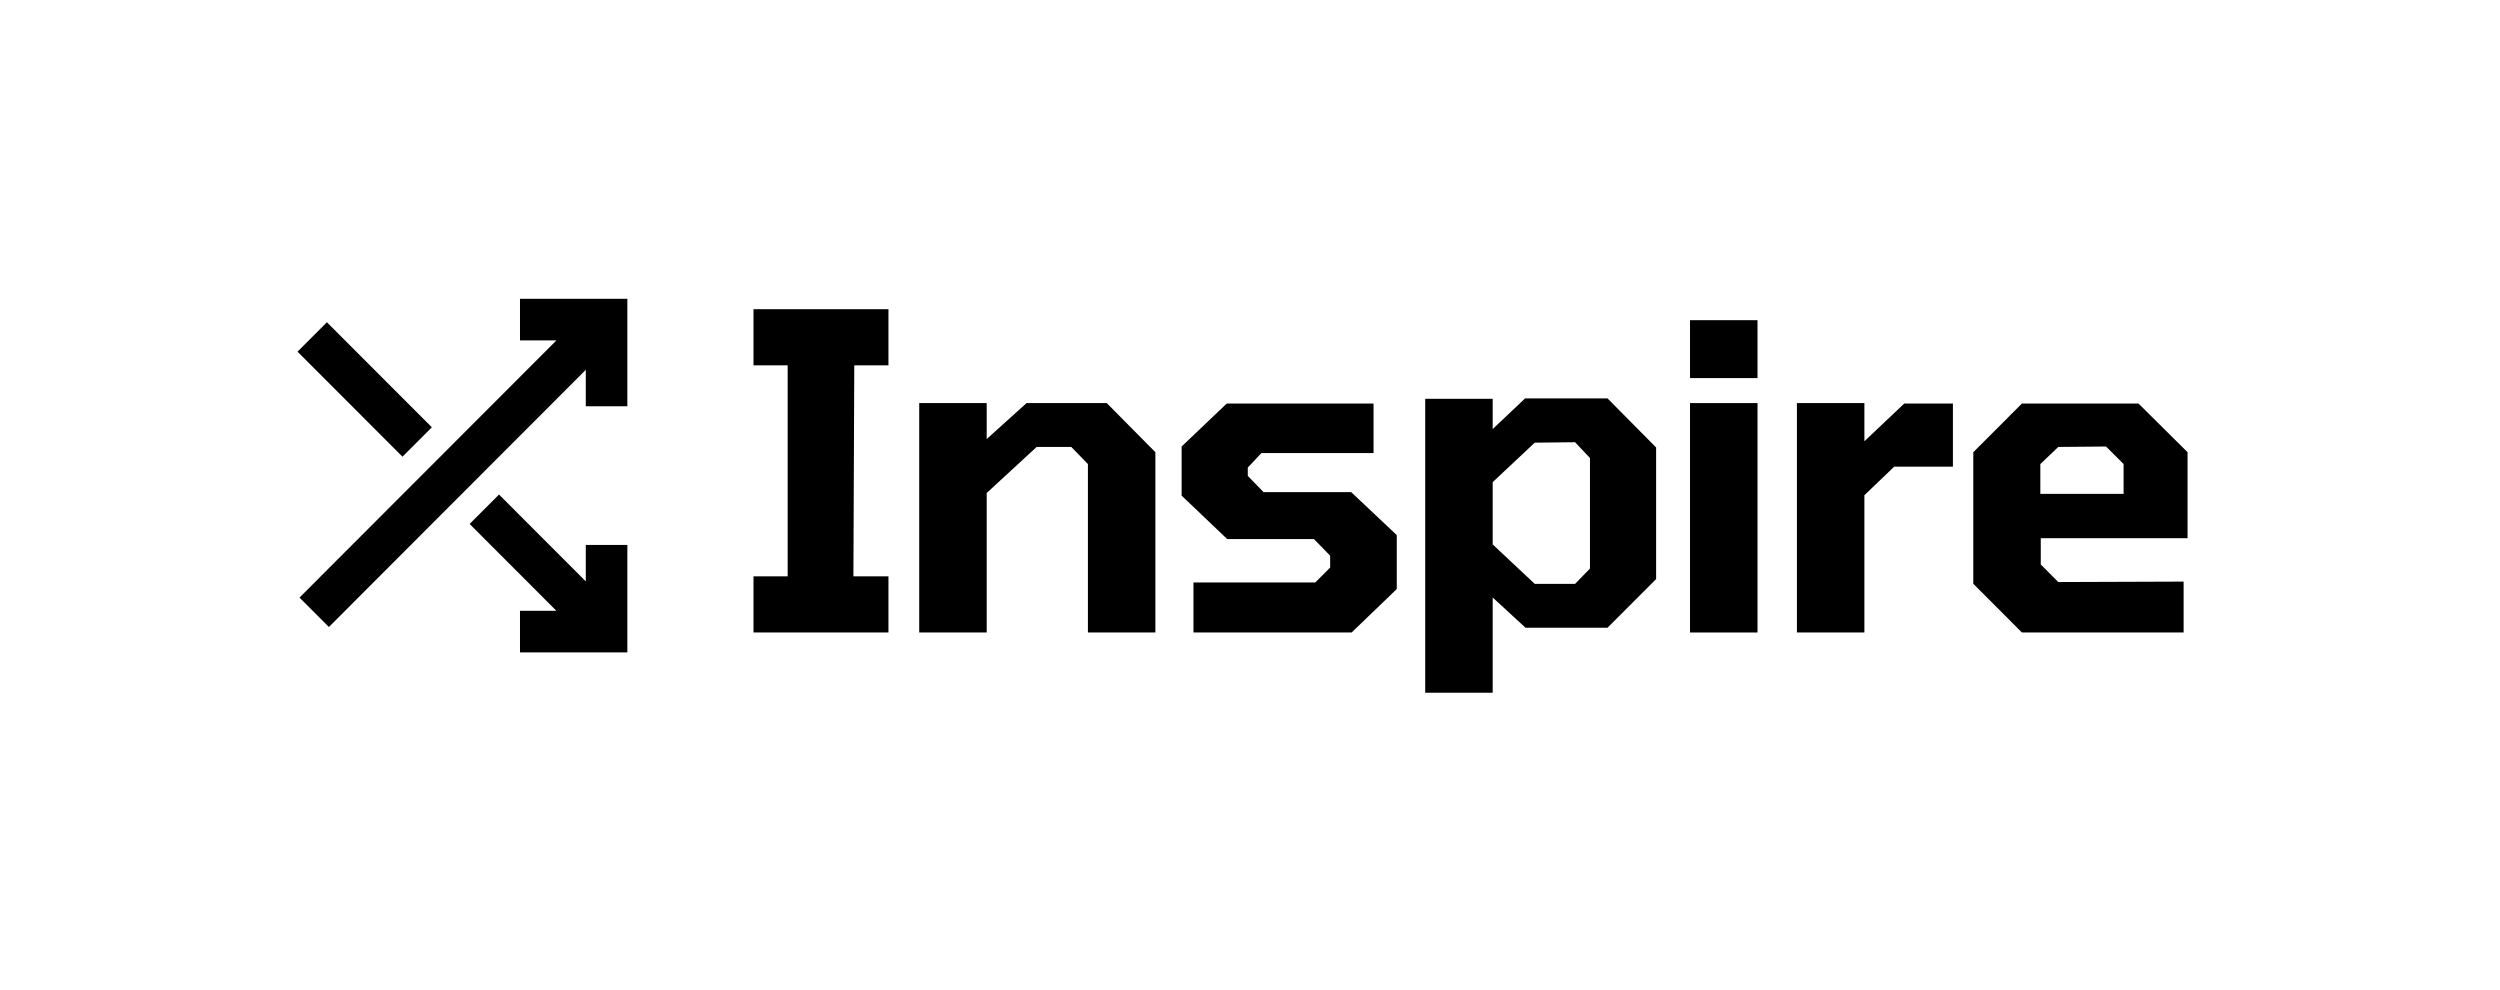
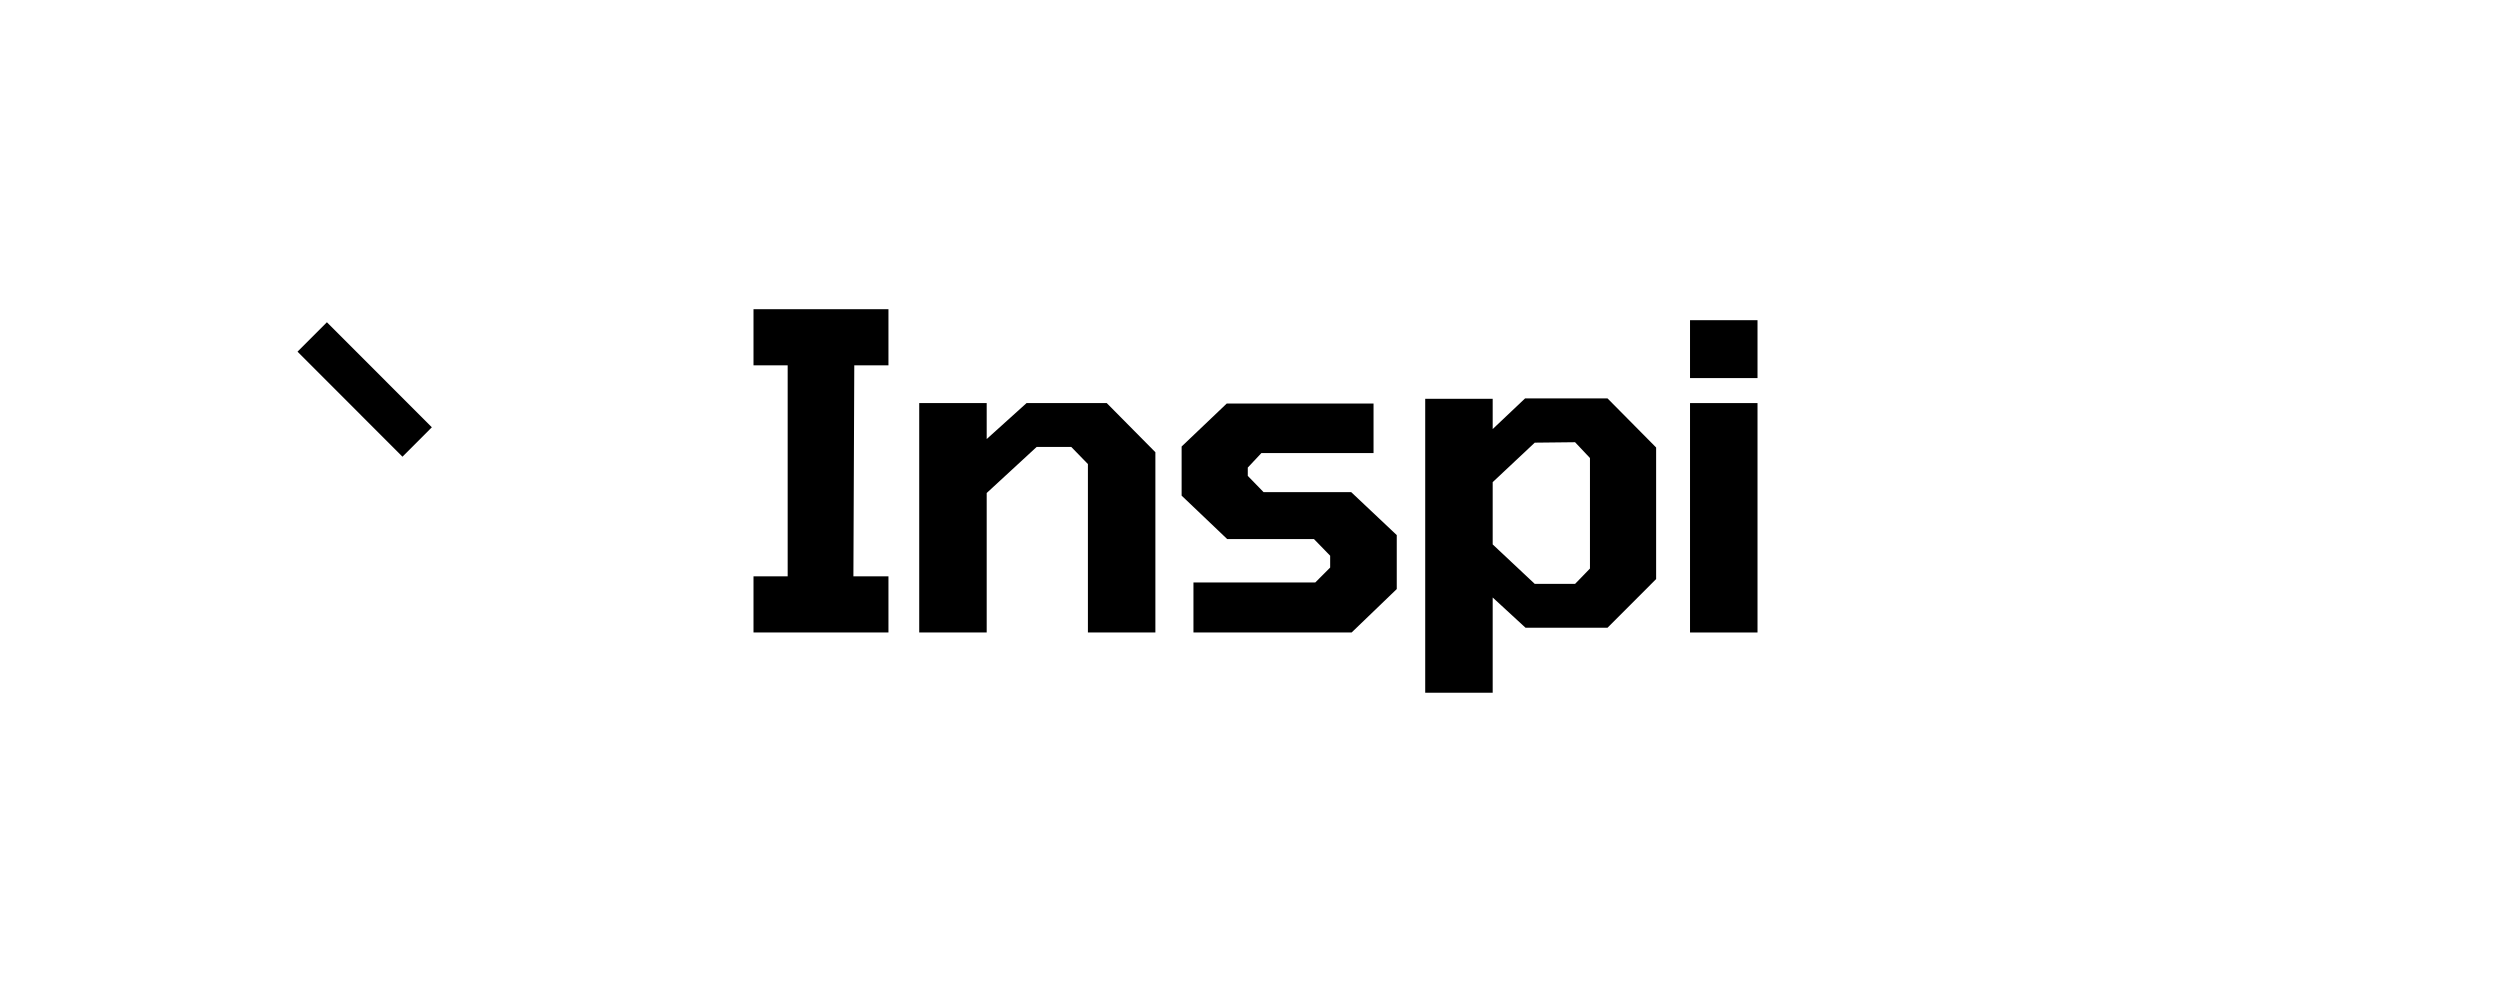
<svg xmlns="http://www.w3.org/2000/svg" width="202" height="80" viewBox="0 0 202 80" fill="none">
  <path d="M60.883 51.104V46.568H63.644V29.521H60.883V24.985H71.787V29.521H69.026L68.955 46.568H71.787V51.104H60.883Z" fill="black" />
  <path d="M74.273 51.105V32.569H79.725V35.475L82.946 32.569H89.425L93.355 36.539V51.105H87.903V37.495L86.558 36.113H83.761L79.725 39.834V51.105H74.273Z" fill="black" />
  <path d="M96.431 51.104V47.064H106.273L107.477 45.859V44.902L106.167 43.556H99.157L95.475 40.047V36.078L99.122 32.605H110.982V36.609H101.918L100.821 37.779V38.452L102.096 39.763H109.176L112.858 43.236V47.596L109.212 51.104H96.431Z" fill="black" />
  <path d="M115.157 55.974V32.223H120.609V34.668L123.229 32.188H129.885L133.815 36.157V46.789L129.885 50.723H123.265L120.609 48.277V55.974H115.157ZM124.008 47.179H127.265L128.469 45.938V37.007L127.265 35.731L124.008 35.767L120.609 38.957V43.989L124.008 47.179Z" fill="black" />
  <path d="M136.554 30.549V25.871H142.007V30.549H136.554ZM136.554 51.105V32.569H142.007V51.105H136.554Z" fill="black" />
-   <path d="M145.191 51.105V32.569H150.643V35.653L153.865 32.605H157.795V37.708H153.05L150.643 40.012V51.105H145.191Z" fill="black" />
-   <path d="M163.372 51.104L159.442 47.17V36.538L163.372 32.605H172.789L176.754 36.538V43.485H164.894V45.611L166.31 47.029L176.436 46.993V51.104H163.372ZM164.859 39.905H171.586V37.495L170.169 36.078L166.31 36.113L164.859 37.495V39.905Z" fill="black" />
-   <path d="M44.958 27.506H42.015V24.145H50.69V32.828H47.332V29.883L26.574 50.662L24.2 48.285L44.958 27.506Z" fill="black" />
  <path d="M26.414 26.038L24.04 28.414L32.519 36.902L34.893 34.525L26.414 26.038Z" fill="black" />
-   <path d="M37.945 42.334L40.32 39.958L47.332 46.977V44.032H50.69V52.715H42.015V49.354H44.957L37.945 42.334Z" fill="black" />
</svg>